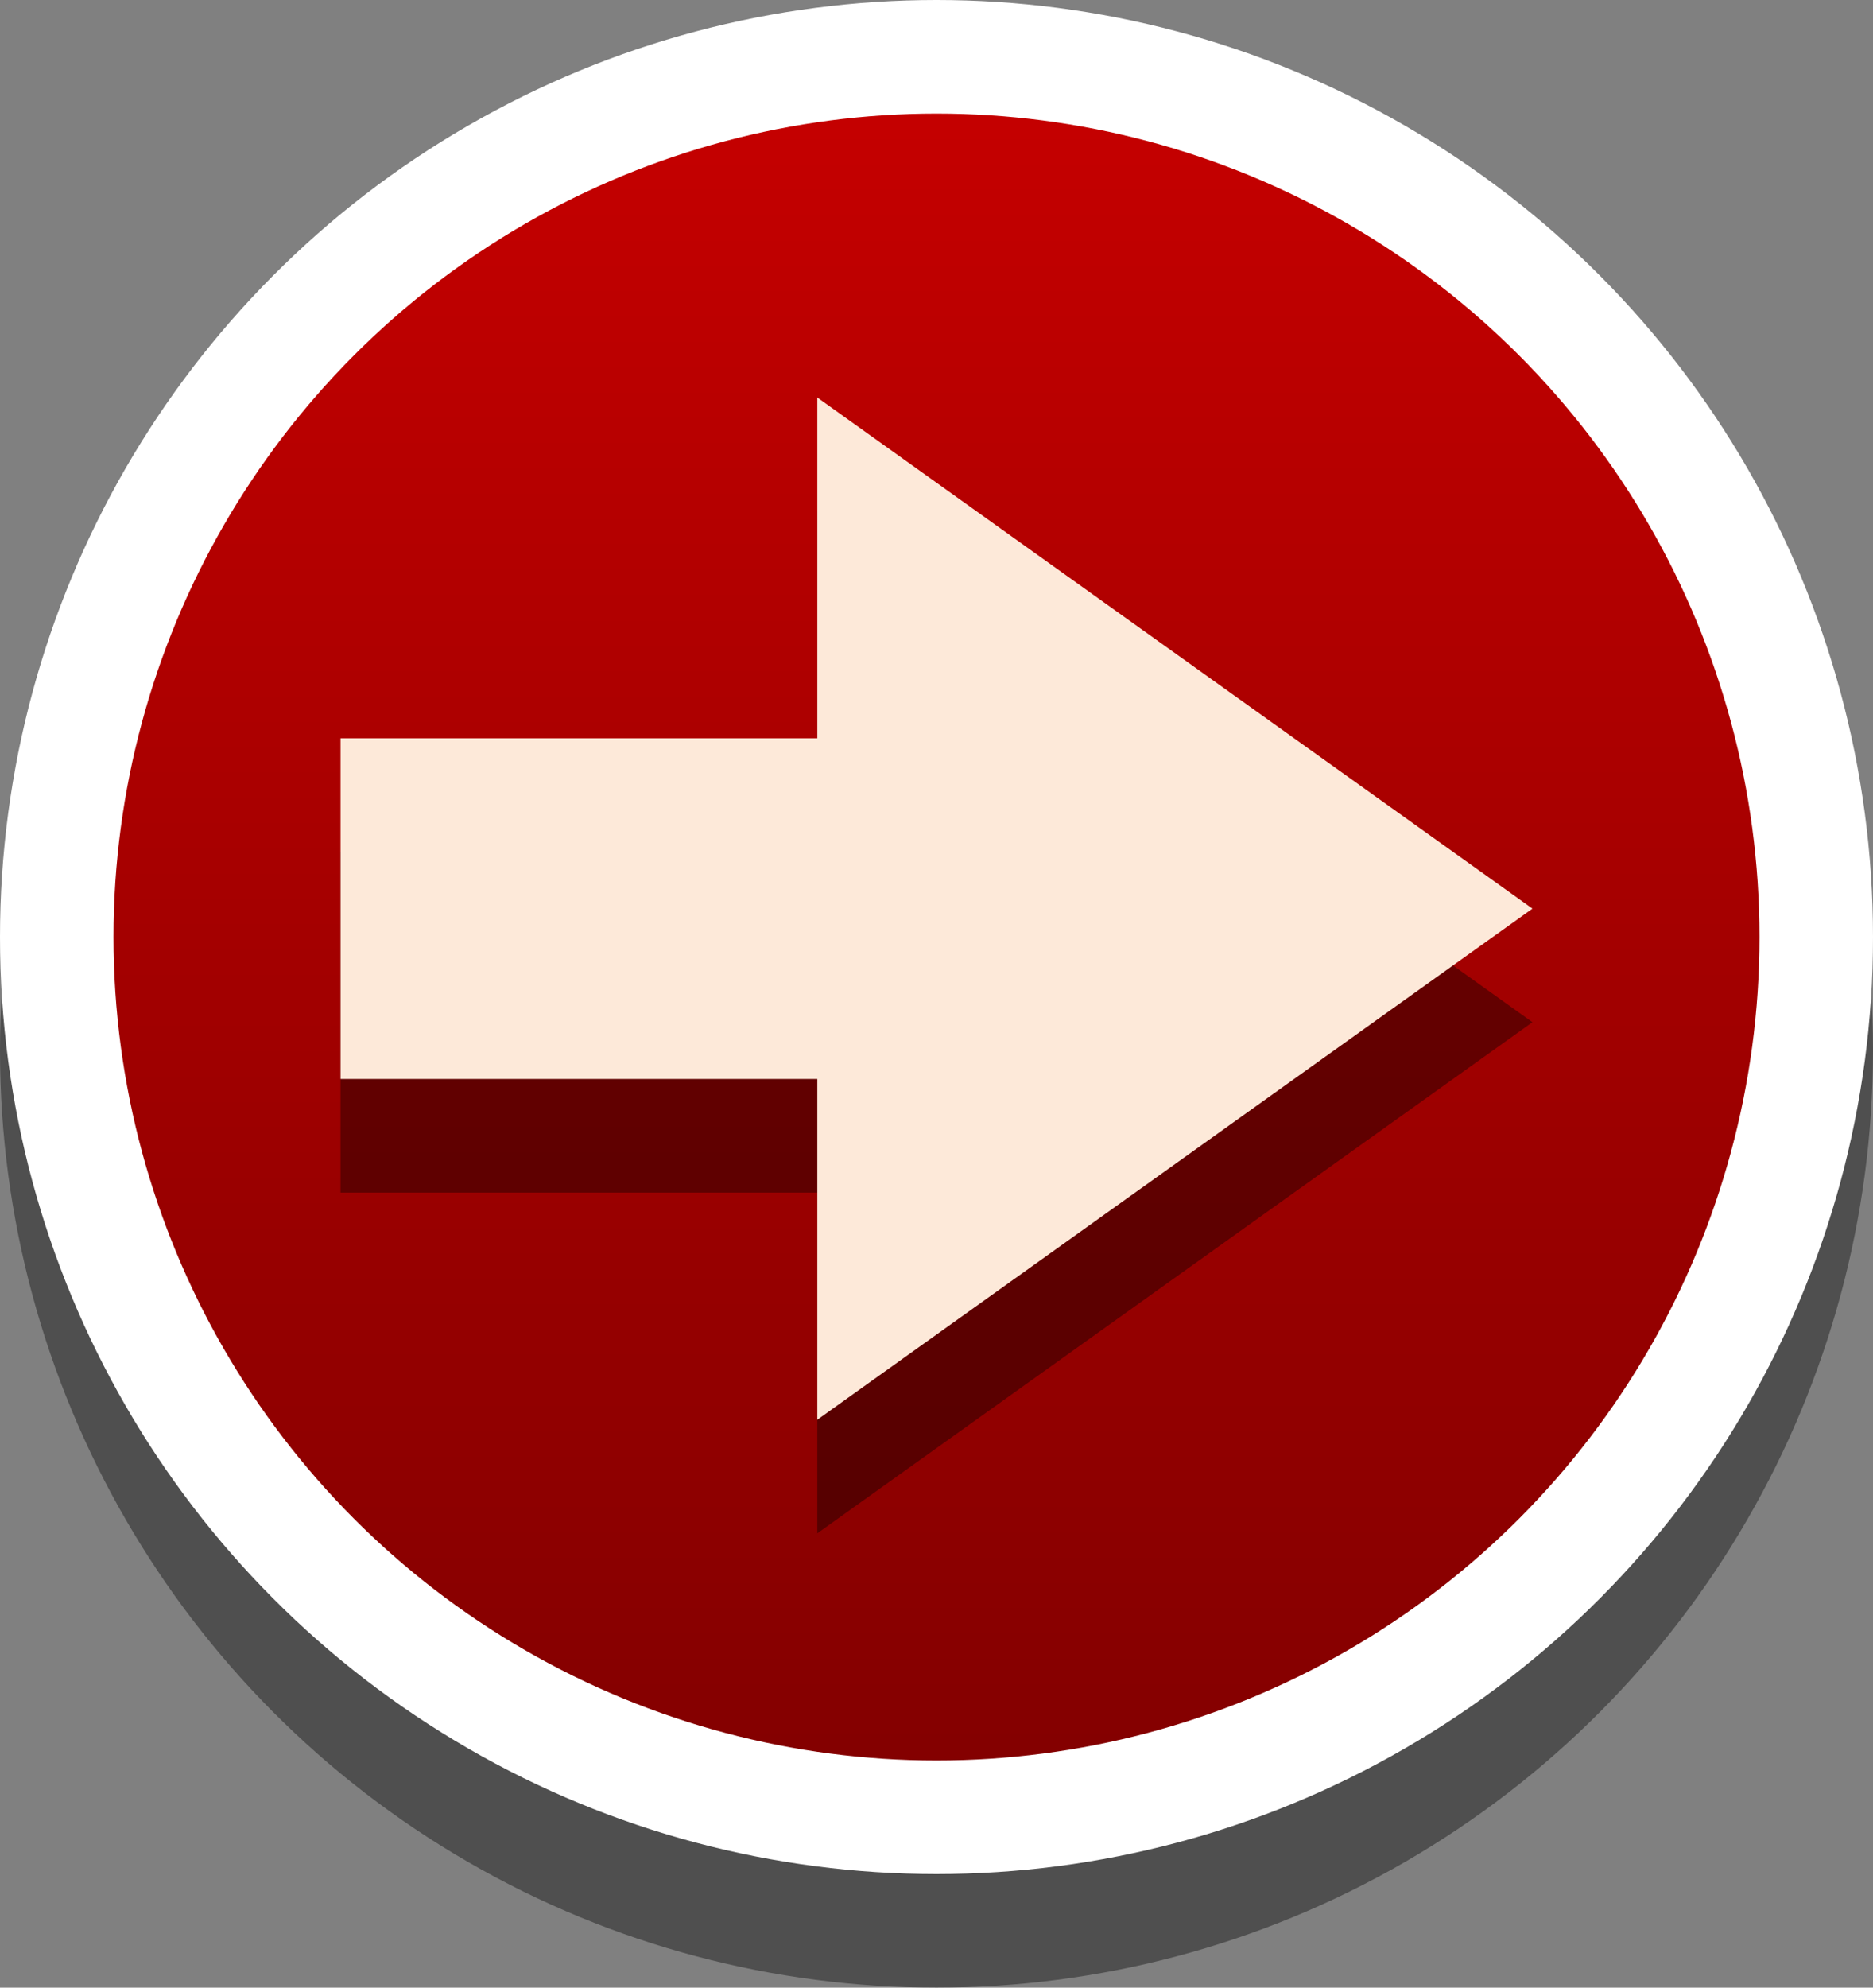
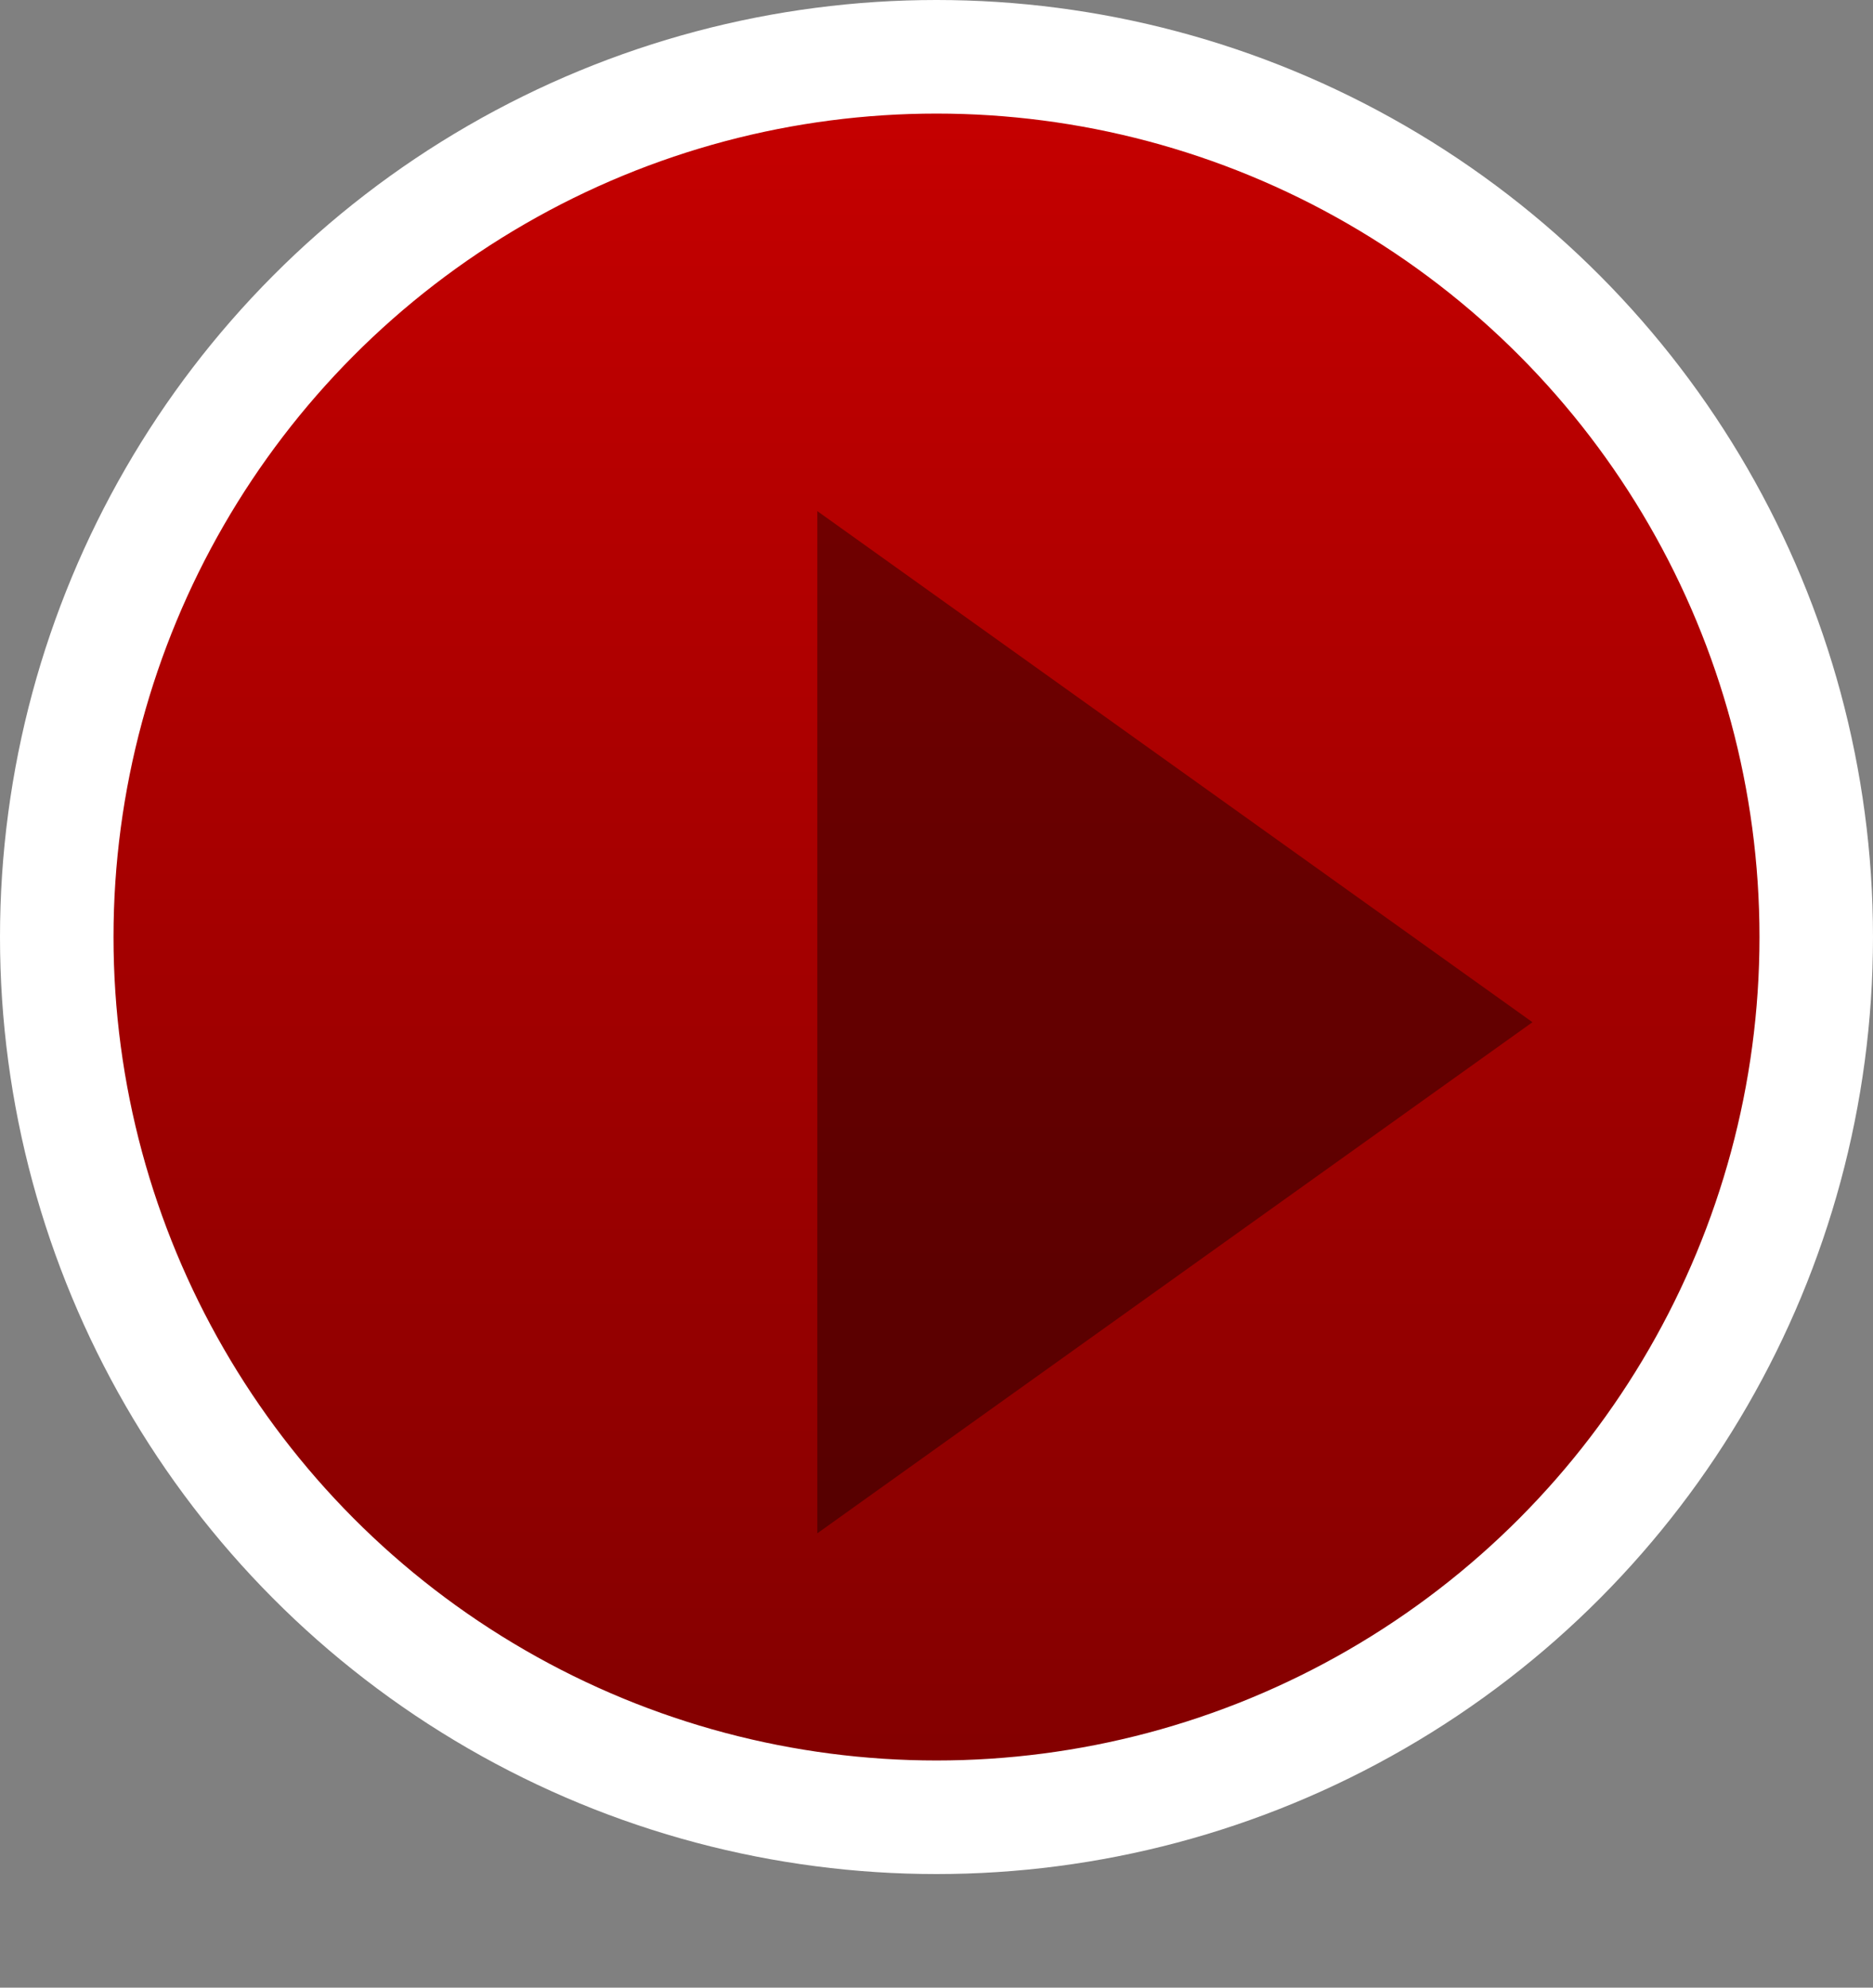
<svg xmlns="http://www.w3.org/2000/svg" xmlns:xlink="http://www.w3.org/1999/xlink" xml:space="preserve" width="33" height="35">
  <rect width="100%" height="100%" fill="#808080" stroke="none" />
  <defs>
    <linearGradient id="a">
      <stop offset="0" style="stop-color:#c90000;stop-opacity:1" />
      <stop offset="1" style="stop-color:#7f0000;stop-opacity:1" />
    </linearGradient>
    <linearGradient xlink:href="#a" id="b" x1="0" x2="0" y1="0" y2="33" gradientUnits="userSpaceOnUse" />
  </defs>
-   <circle cx="16.5" cy="18.5" r="16.5" style="fill:#000;fill-opacity:.384;stroke:none;stroke-width:2;stroke-linejoin:round;stroke-dasharray:none;stroke-opacity:1" />
  <circle cx="16.5" cy="16.5" r="15.5" style="fill:url(#b);stroke:#fff;stroke-width:2;stroke-linejoin:round;stroke-dasharray:none;stroke-opacity:1" />
-   <path d="M14.4 9 27 18l-12.6 9v-6H6v-6h8.4z" style="fill:#000;fill-opacity:.384;stroke:none;stroke-width:2;stroke-linejoin:round;stroke-dasharray:none;stroke-opacity:1" />
-   <path d="M14.4 7 27 16l-12.6 9v-6H6v-6h8.4z" style="fill:#fde9d9;fill-opacity:1;stroke:none;stroke-width:2;stroke-linejoin:round;stroke-dasharray:none;stroke-opacity:1" />
+   <path d="M14.4 9 27 18l-12.6 9v-6H6h8.4z" style="fill:#000;fill-opacity:.384;stroke:none;stroke-width:2;stroke-linejoin:round;stroke-dasharray:none;stroke-opacity:1" />
</svg>